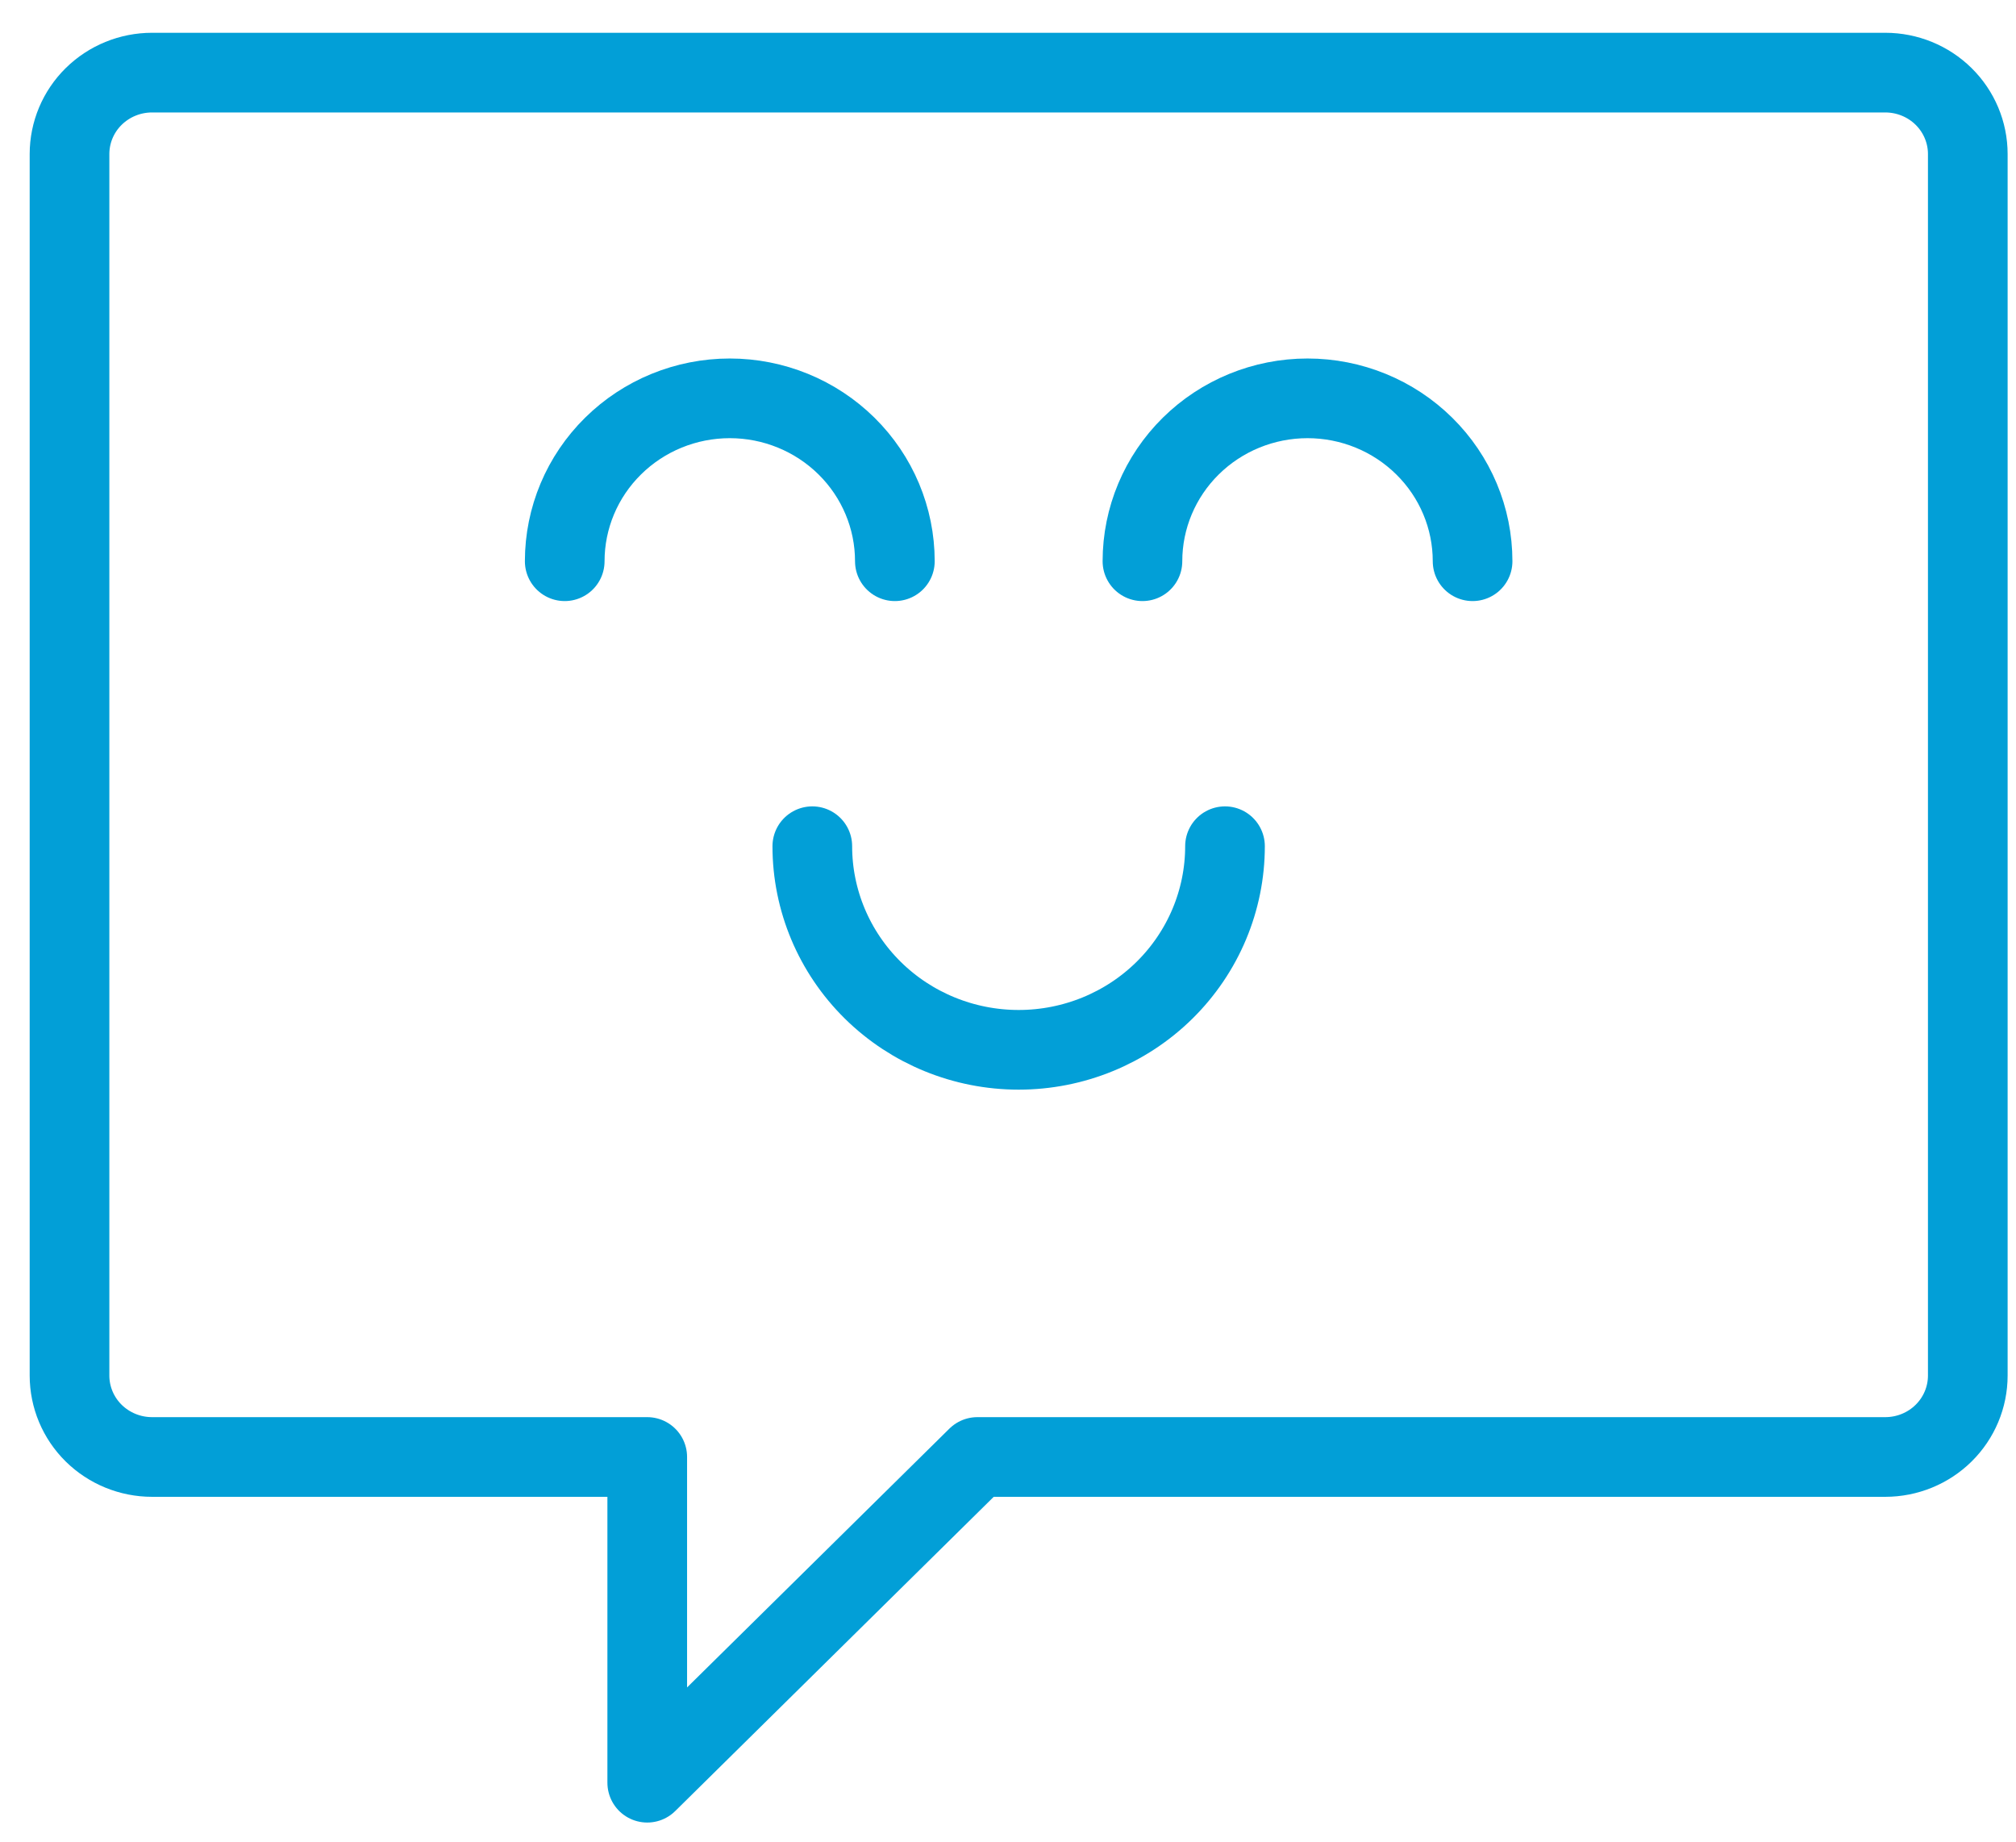
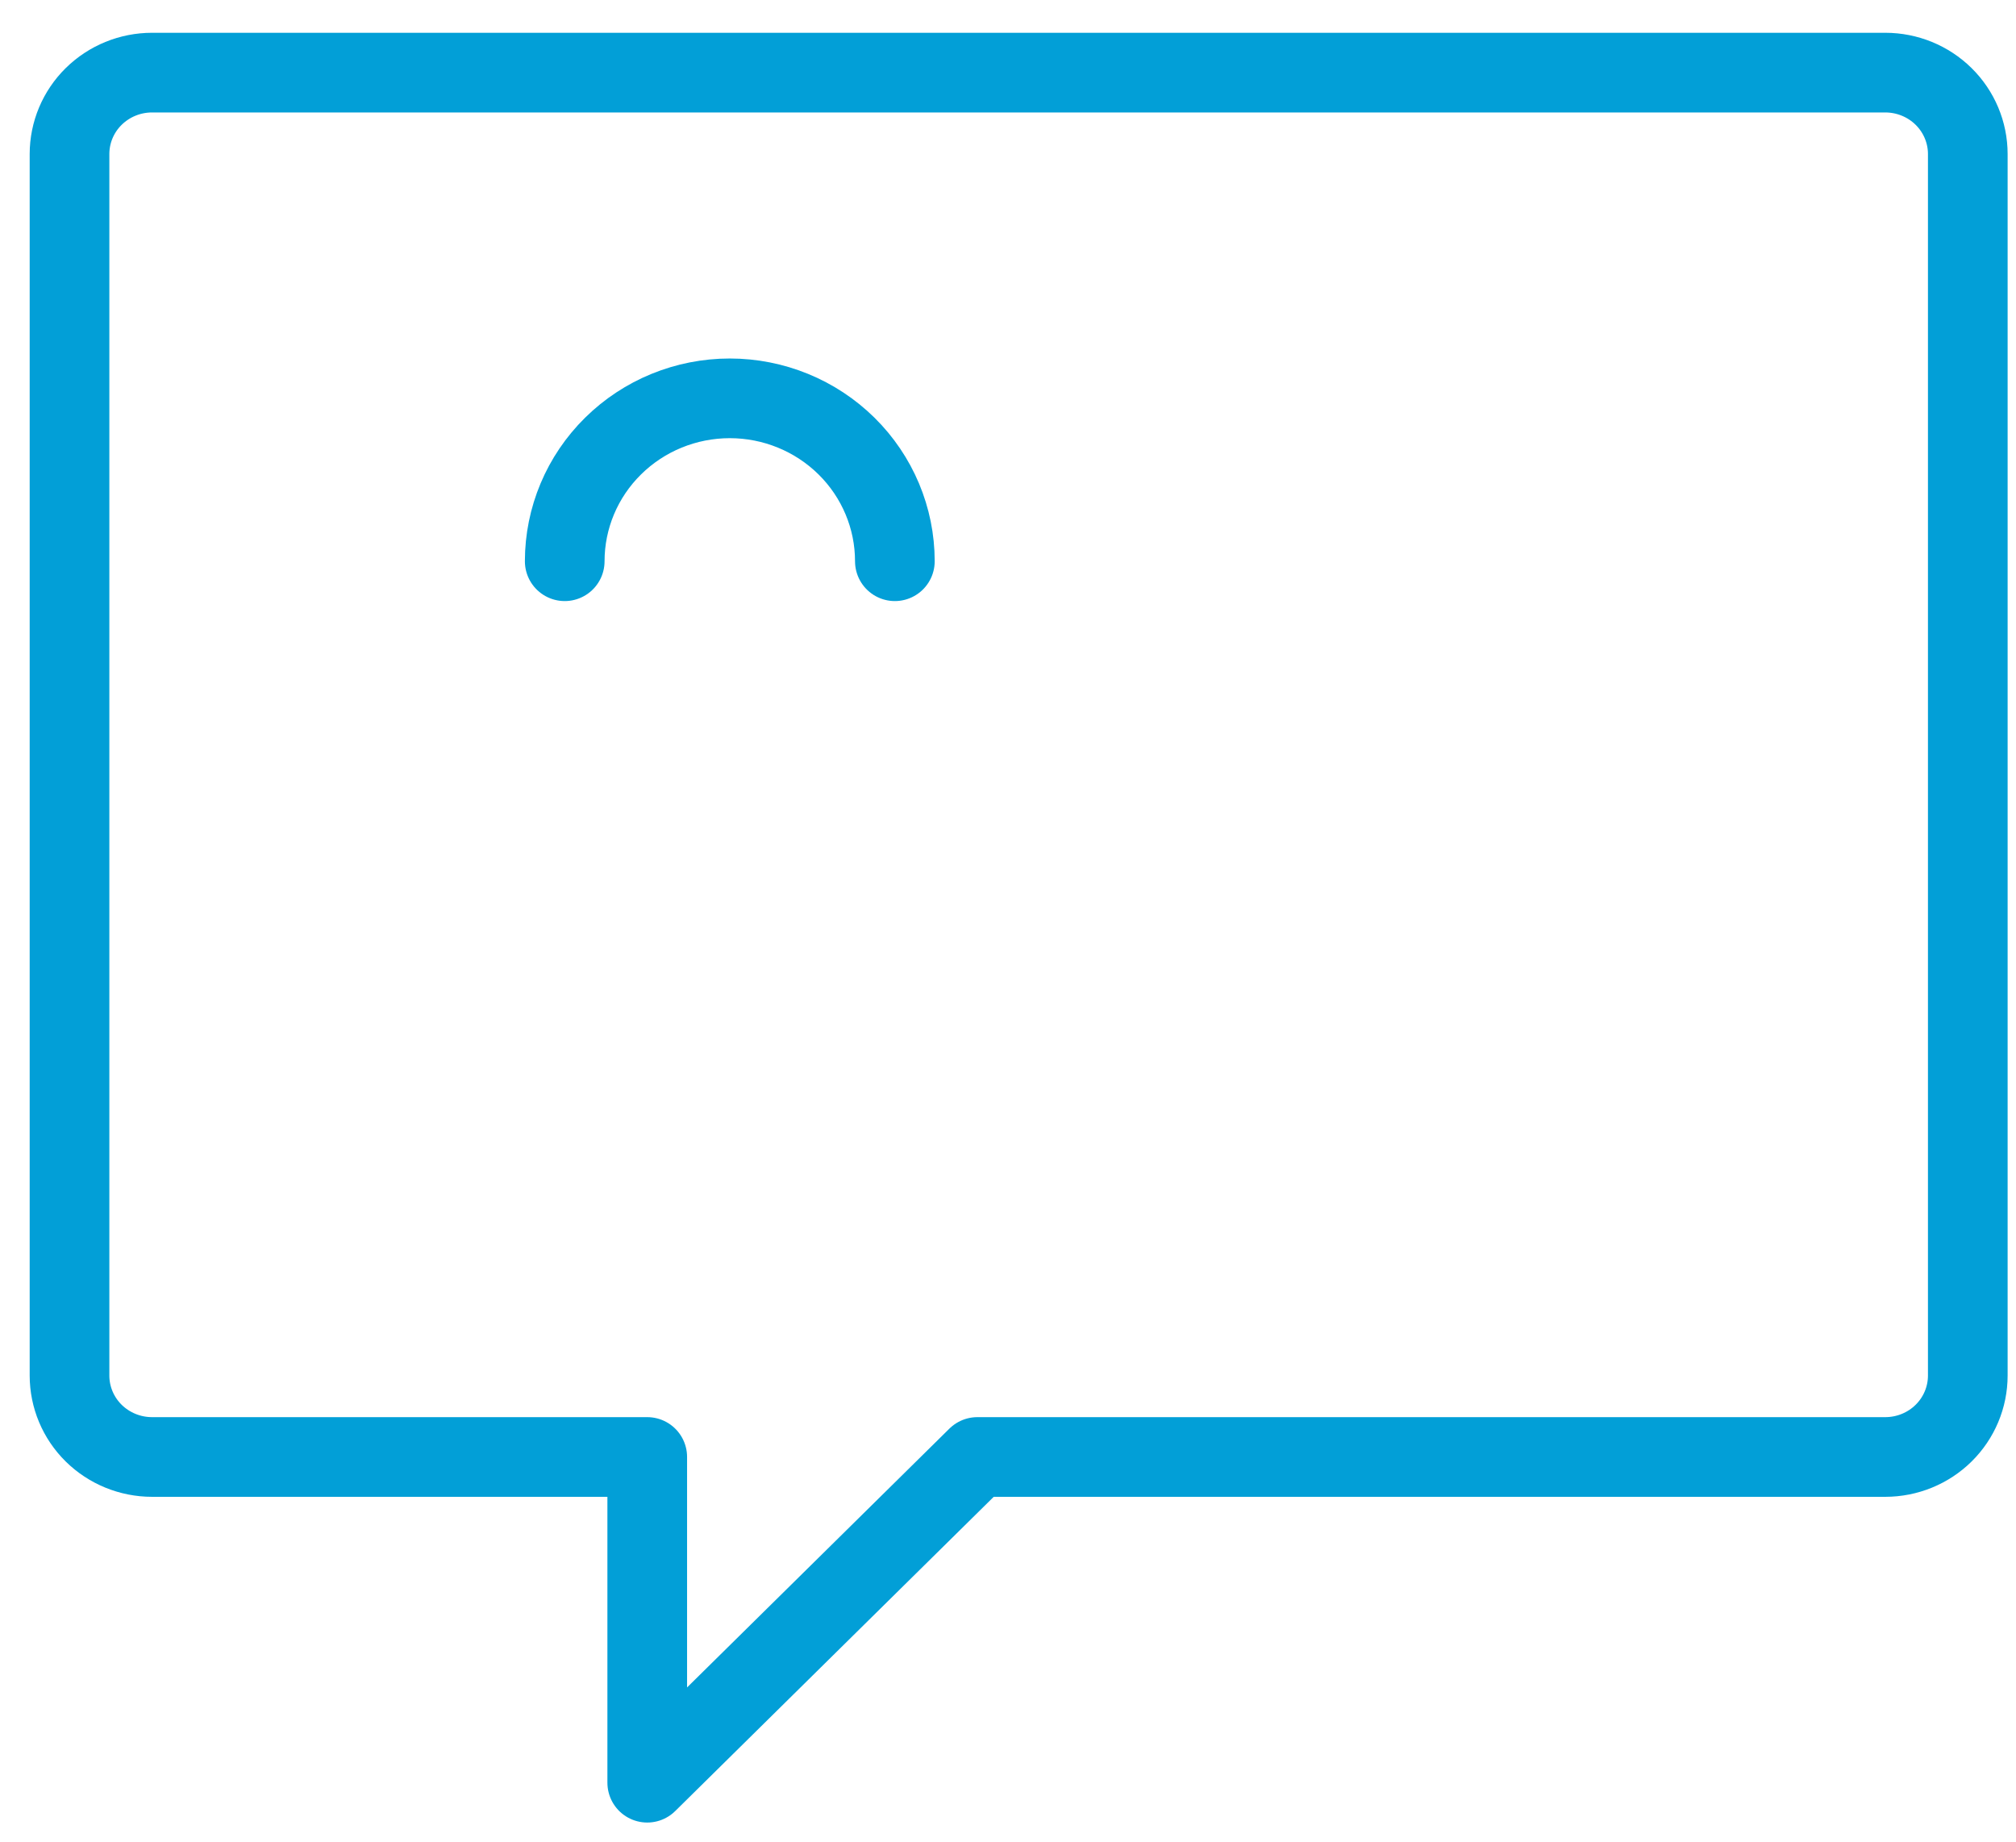
<svg xmlns="http://www.w3.org/2000/svg" width="58" height="53" viewBox="0 0 58 53" fill="none">
  <path d="M56.613 39.57C56.613 40.192 56.363 40.788 55.918 41.227C55.473 41.666 54.869 41.913 54.239 41.913H28.119L18.621 51.283V41.913H4.374C3.745 41.913 3.141 41.666 2.695 41.227C2.25 40.788 2 40.192 2 39.57V4.431C2 3.81 2.25 3.214 2.695 2.775C3.141 2.336 3.745 2.089 4.374 2.089H54.239C54.869 2.089 55.473 2.336 55.918 2.775C56.363 3.214 56.613 3.81 56.613 4.431V39.57Z" stroke="#029FD7" stroke-width="2.292" stroke-linecap="round" stroke-linejoin="round" />
  <path d="M16.247 16.145C16.247 14.902 16.747 13.71 17.638 12.832C18.528 11.953 19.736 11.459 20.996 11.459C22.255 11.459 23.463 11.953 24.354 12.832C25.244 13.71 25.745 14.902 25.745 16.145" stroke="#029FD7" stroke-width="2.292" stroke-linecap="round" stroke-linejoin="round" />
-   <path d="M42.366 16.145C42.366 14.902 41.866 13.71 40.975 12.832C40.085 11.953 38.877 11.459 37.617 11.459C36.358 11.459 35.15 11.953 34.259 12.832C33.369 13.71 32.868 14.902 32.868 16.145" stroke="#029FD7" stroke-width="2.292" stroke-linecap="round" stroke-linejoin="round" />
-   <path d="M35.243 24.343C35.243 25.897 34.617 27.386 33.504 28.485C32.391 29.583 30.881 30.2 29.307 30.2C27.732 30.2 26.222 29.583 25.109 28.485C23.996 27.386 23.37 25.897 23.37 24.343" stroke="#029FD7" stroke-width="2.292" stroke-linecap="round" stroke-linejoin="round" />
</svg>